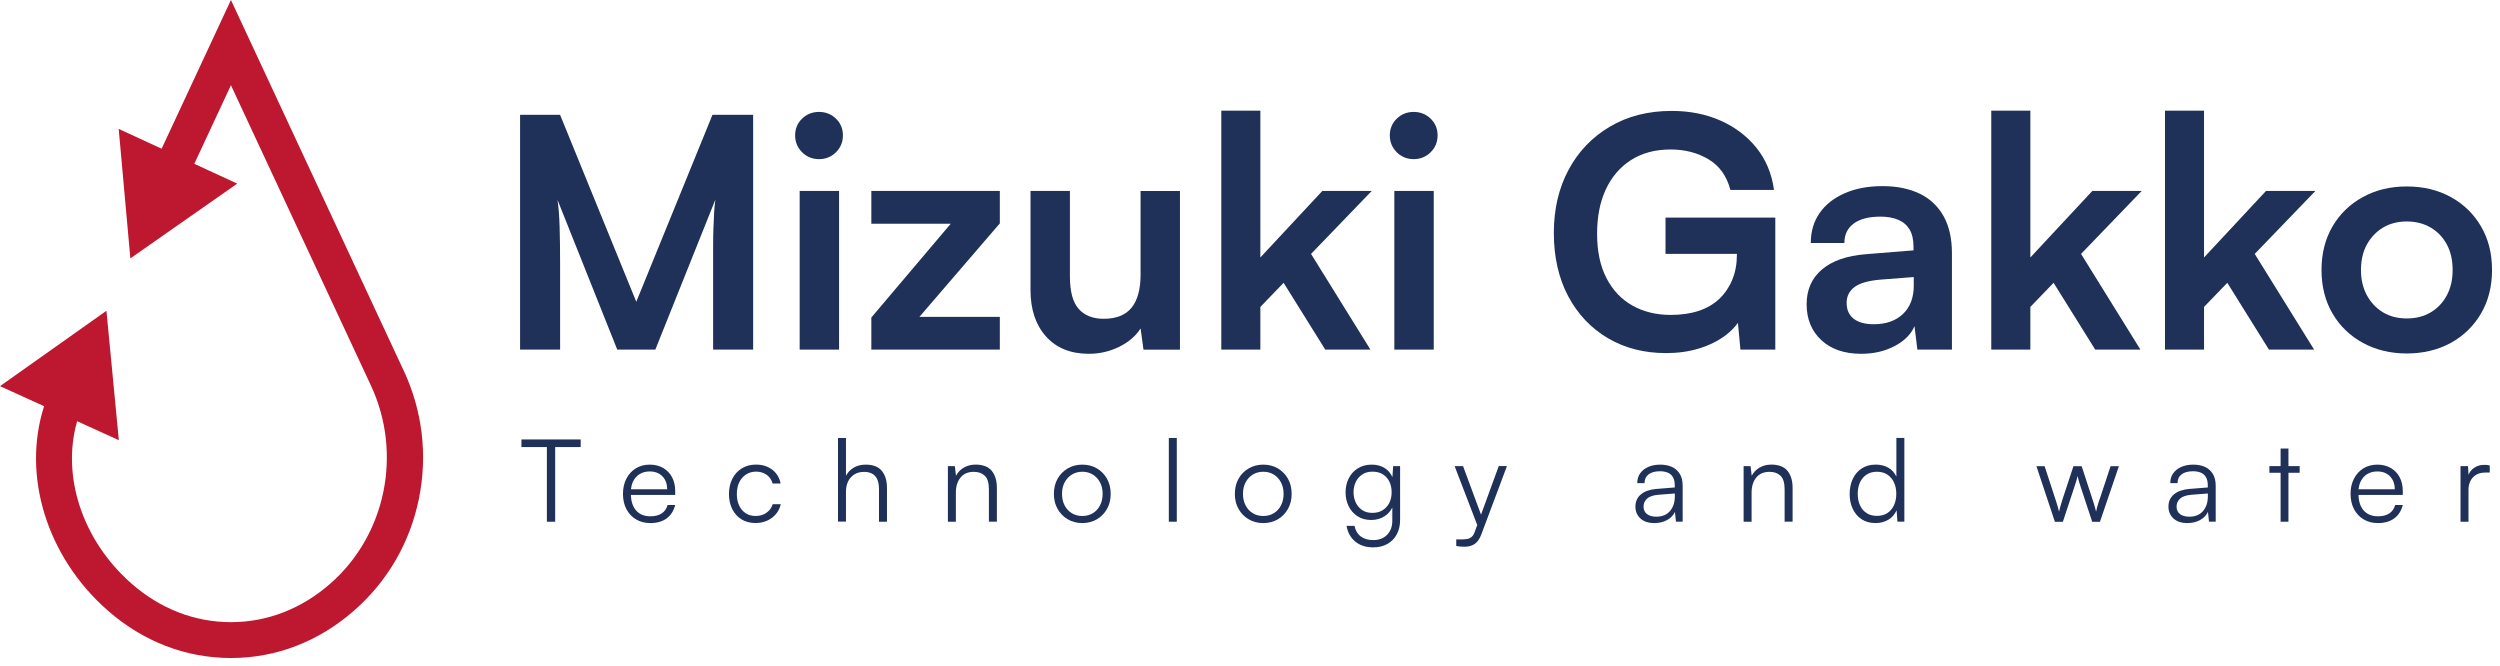
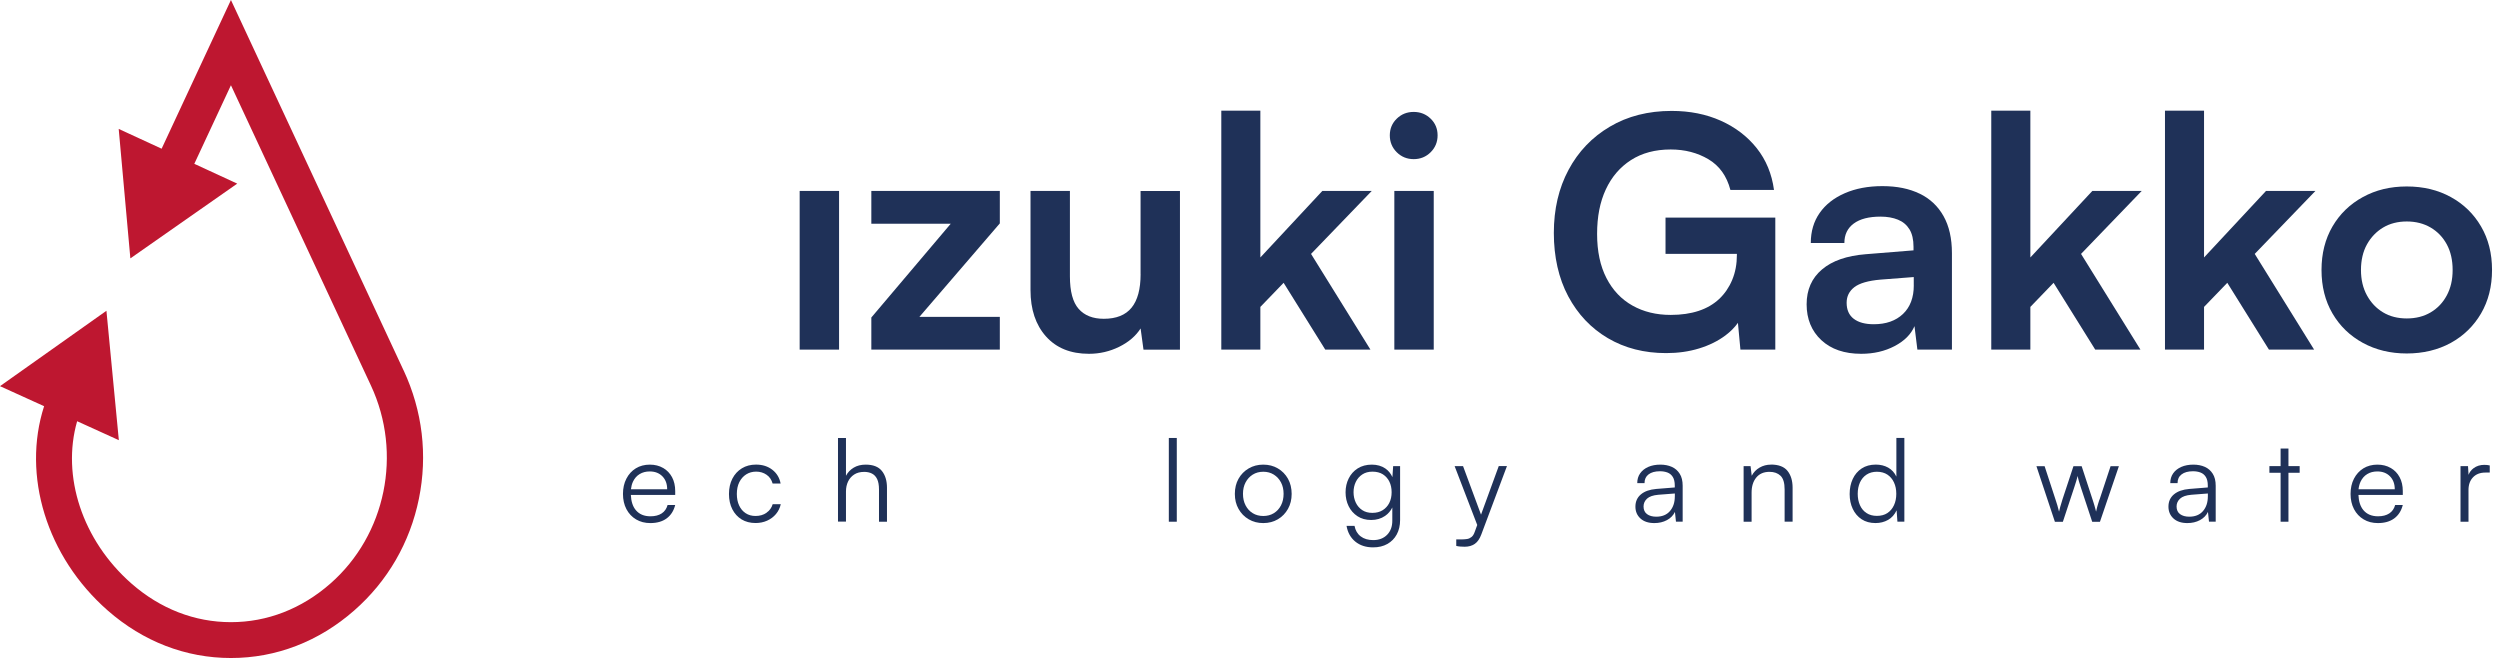
<svg xmlns="http://www.w3.org/2000/svg" width="229" height="61" viewBox="0 0 229 61" fill="none">
  <g clip-path="url(#clip0_5308_1444)">
    <path d="M36.972 33.936L21.154 0L14.805 13.622L10.873 11.809L11.941 23.668L21.73 16.82L17.798 15.006L21.154 7.807L33.979 35.318C36.879 41.538 35.35 48.997 30.261 53.457C27.625 55.769 24.476 56.99 21.154 56.99C17.833 56.99 14.684 55.768 12.047 53.457C7.53 49.497 5.623 43.602 7.066 38.584L10.886 40.32L9.749 28.467L0 35.372L4.04 37.208C2 43.531 4.255 51 9.866 55.92C13.114 58.768 17.018 60.274 21.156 60.274C25.294 60.274 29.196 58.77 32.446 55.92C35.508 53.236 37.557 49.694 38.373 45.68C39.184 41.695 38.699 37.633 36.975 33.934L36.972 33.936Z" fill="#BE1730" />
-     <path d="M65.352 20.817C65.332 21.327 65.321 21.949 65.321 22.684V32.025H68.988V10.518H65.263L58.283 27.642L51.303 10.518H47.639V32.025H51.306V24.315C51.306 22.961 51.292 21.785 51.261 20.783C51.23 19.782 51.166 18.958 51.069 18.311L56.54 32.023H60.029L65.53 18.281C65.472 18.675 65.433 19.066 65.413 19.457C65.394 19.851 65.374 20.301 65.355 20.811L65.352 20.817Z" fill="#1F3158" />
-     <path d="M75.023 14.577C75.633 14.577 76.152 14.366 76.576 13.945C77 13.523 77.212 13.007 77.212 12.399C77.212 11.792 77 11.281 76.576 10.871C76.152 10.46 75.633 10.252 75.023 10.252C74.412 10.252 73.893 10.457 73.469 10.871C73.046 11.284 72.834 11.792 72.834 12.399C72.834 13.007 73.046 13.523 73.469 13.945C73.893 14.366 74.412 14.577 75.023 14.577Z" fill="#1F3158" />
    <path d="M76.858 17.49H73.249V32.025H76.858V17.49Z" fill="#1F3158" />
    <path d="M79.814 20.492H87.089L79.814 29.084V32.025H91.584V29.023H84.219L91.584 20.462V17.49H79.814V20.492Z" fill="#1F3158" />
    <path d="M104.479 25.111C104.479 26.485 104.203 27.509 103.65 28.186C103.098 28.863 102.251 29.201 101.107 29.201C100.101 29.201 99.334 28.896 98.801 28.288C98.268 27.681 98.004 26.69 98.004 25.317V17.49H94.395V26.582C94.395 28.346 94.869 29.759 95.814 30.819C96.76 31.878 98.07 32.408 99.746 32.408C100.731 32.408 101.659 32.192 102.527 31.762C103.394 31.332 104.044 30.771 104.479 30.086L104.744 32.028H108.084V17.493H104.476V25.114L104.479 25.111Z" fill="#1F3158" />
    <path d="M120.092 23.258L125.652 17.49H121.126L115.449 23.583V10.135H111.871V32.025H115.449V28.113L117.579 25.905L121.394 32.025H125.532L120.092 23.258Z" fill="#1F3158" />
    <path d="M131.33 17.49H127.721V32.025H131.33V17.49Z" fill="#1F3158" />
    <path d="M129.495 10.252C128.884 10.252 128.366 10.457 127.942 10.871C127.518 11.284 127.306 11.792 127.306 12.399C127.306 13.007 127.518 13.523 127.942 13.945C128.366 14.366 128.884 14.577 129.495 14.577C130.106 14.577 130.624 14.366 131.048 13.945C131.472 13.523 131.684 13.007 131.684 12.399C131.684 11.792 131.472 11.281 131.048 10.871C130.624 10.46 130.106 10.252 129.495 10.252Z" fill="#1F3158" />
    <path d="M162.618 32.025V19.932H152.562V23.255H159.099V23.344C159.099 24.188 158.957 24.953 158.669 25.639C158.382 26.327 157.983 26.909 157.473 27.389C156.96 27.869 156.335 28.233 155.596 28.477C154.857 28.721 154.004 28.846 153.039 28.846C151.717 28.846 150.549 28.563 149.534 27.991C148.519 27.422 147.724 26.585 147.152 25.475C146.581 24.368 146.294 23.02 146.294 21.43C146.294 19.84 146.558 18.503 147.091 17.354C147.624 16.206 148.393 15.309 149.397 14.663C150.404 14.017 151.614 13.692 153.034 13.692C154.336 13.692 155.487 13.992 156.494 14.588C157.501 15.187 158.17 16.122 158.505 17.399H162.498C162.3 15.928 161.773 14.652 160.917 13.573C160.058 12.493 158.959 11.656 157.621 11.056C156.279 10.457 154.782 10.16 153.126 10.16C150.976 10.16 149.088 10.64 147.462 11.603C145.836 12.563 144.573 13.883 143.678 15.559C142.78 17.235 142.331 19.163 142.331 21.341C142.331 23.519 142.769 25.489 143.647 27.137C144.526 28.785 145.736 30.064 147.283 30.977C148.831 31.889 150.61 32.344 152.621 32.344C153.706 32.344 154.709 32.203 155.638 31.917C156.564 31.634 157.367 31.235 158.047 30.727C158.516 30.375 158.898 29.989 159.194 29.573L159.422 32.023H162.615L162.618 32.025Z" fill="#1F3158" />
    <path d="M175.836 17.74C174.89 17.279 173.756 17.049 172.434 17.049C171.112 17.049 169.983 17.265 168.99 17.695C167.994 18.128 167.225 18.73 166.684 19.504C166.14 20.278 165.869 21.197 165.869 22.256H168.945C168.945 21.491 169.23 20.9 169.804 20.475C170.376 20.053 171.193 19.843 172.258 19.843C172.869 19.843 173.401 19.937 173.856 20.123C174.31 20.309 174.659 20.603 174.907 21.005C175.153 21.407 175.278 21.943 175.278 22.609V22.933L170.9 23.286C169.166 23.424 167.83 23.888 166.893 24.684C165.956 25.477 165.487 26.543 165.487 27.877C165.487 29.212 165.936 30.324 166.834 31.157C167.732 31.992 168.948 32.408 170.487 32.408C171.631 32.408 172.651 32.172 173.549 31.7C174.447 31.229 175.052 30.621 175.367 29.875L175.632 32.022H178.797V23.194C178.797 21.84 178.541 20.708 178.028 19.796C177.515 18.883 176.787 18.197 175.839 17.737L175.836 17.74ZM175.303 26.14C175.303 27.259 174.971 28.133 174.313 28.76C173.652 29.387 172.76 29.7 171.636 29.7C170.847 29.7 170.236 29.534 169.801 29.201C169.366 28.868 169.152 28.377 169.152 27.73C169.152 27.142 169.389 26.668 169.86 26.304C170.334 25.941 171.131 25.71 172.255 25.613L175.3 25.378V26.143L175.303 26.14Z" fill="#1F3158" />
    <path d="M191.658 17.49L185.981 23.583V10.135H182.4V32.025H185.981V28.113L188.108 25.905L191.923 32.025H196.064L190.624 23.258L196.181 17.49H191.658Z" fill="#1F3158" />
    <path d="M207.567 17.49L201.89 23.583V10.135H198.312V32.025H201.89V28.113L204.02 25.905L207.835 32.025H211.973L206.533 23.258L212.093 17.49H207.567Z" fill="#1F3158" />
    <path d="M227.263 28.715C227.932 27.567 228.27 26.241 228.27 24.729C228.27 23.217 227.935 21.89 227.263 20.742C226.594 19.593 225.671 18.697 224.497 18.051C223.323 17.404 221.979 17.08 220.459 17.08C218.939 17.08 217.62 17.404 216.438 18.051C215.255 18.697 214.327 19.596 213.657 20.742C212.988 21.89 212.651 23.219 212.651 24.729C212.651 26.238 212.985 27.567 213.657 28.715C214.327 29.864 215.255 30.76 216.438 31.407C217.62 32.053 218.961 32.378 220.459 32.378C221.956 32.378 223.323 32.053 224.497 31.407C225.671 30.76 226.591 29.861 227.263 28.715ZM224.129 27.054C223.775 27.719 223.281 28.241 222.651 28.613C222.02 28.985 221.29 29.17 220.462 29.17C219.633 29.17 218.908 28.985 218.289 28.613C217.667 28.241 217.174 27.719 216.811 27.054C216.446 26.388 216.265 25.611 216.265 24.729C216.265 23.846 216.446 23.047 216.811 22.39C217.177 21.732 217.67 21.219 218.289 20.845C218.911 20.473 219.636 20.287 220.462 20.287C221.287 20.287 222.018 20.473 222.651 20.845C223.281 21.216 223.775 21.732 224.129 22.39C224.483 23.047 224.661 23.827 224.661 24.729C224.661 25.63 224.483 26.388 224.129 27.054Z" fill="#1F3158" />
-     <path d="M47.764 40.951H50.093V47.79H50.854V40.951H53.191V40.254H47.764V40.951Z" fill="#1F3158" />
    <path d="M60.74 42.865C60.391 42.662 59.984 42.56 59.518 42.56C59.053 42.56 58.603 42.673 58.238 42.901C57.87 43.128 57.583 43.445 57.377 43.847C57.167 44.252 57.064 44.715 57.064 45.242C57.064 45.77 57.17 46.241 57.382 46.641C57.594 47.04 57.887 47.354 58.266 47.578C58.643 47.803 59.078 47.914 59.571 47.914C60.176 47.914 60.675 47.773 61.063 47.487C61.451 47.201 61.713 46.793 61.847 46.261H61.15C61.057 46.596 60.879 46.854 60.611 47.029C60.344 47.204 60.001 47.293 59.585 47.293C59.008 47.293 58.562 47.107 58.247 46.735C57.959 46.397 57.812 45.925 57.786 45.337H61.849V44.979C61.849 44.496 61.752 44.072 61.559 43.711C61.364 43.35 61.094 43.067 60.745 42.865H60.74ZM57.795 44.812C57.825 44.554 57.887 44.319 57.984 44.113C58.127 43.816 58.327 43.586 58.592 43.425C58.857 43.264 59.164 43.184 59.518 43.184C59.998 43.184 60.383 43.334 60.675 43.63C60.968 43.93 61.113 44.324 61.113 44.815H57.792L57.795 44.812Z" fill="#1F3158" />
    <path d="M70.21 46.974C69.928 47.168 69.593 47.263 69.206 47.263C68.86 47.263 68.559 47.179 68.302 47.01C68.046 46.841 67.845 46.608 67.706 46.305C67.563 46.003 67.494 45.648 67.494 45.243C67.494 44.838 67.569 44.469 67.722 44.163C67.876 43.858 68.085 43.623 68.352 43.453C68.62 43.284 68.924 43.201 69.261 43.201C69.621 43.201 69.939 43.295 70.212 43.484C70.489 43.672 70.675 43.944 70.773 44.294H71.504C71.406 43.767 71.152 43.348 70.748 43.032C70.341 42.715 69.844 42.557 69.25 42.557C68.757 42.557 68.325 42.671 67.954 42.898C67.583 43.126 67.293 43.442 67.086 43.844C66.877 44.249 66.774 44.716 66.774 45.248C66.774 45.781 66.877 46.247 67.081 46.647C67.284 47.046 67.569 47.357 67.931 47.579C68.294 47.798 68.721 47.909 69.206 47.909C69.593 47.909 69.948 47.837 70.268 47.693C70.589 47.548 70.859 47.349 71.077 47.088C71.294 46.83 71.442 46.527 71.52 46.183H70.778C70.681 46.513 70.489 46.774 70.207 46.968L70.21 46.974Z" fill="#1F3158" />
    <path d="M79.298 42.56C78.868 42.56 78.5 42.654 78.193 42.84C77.887 43.026 77.652 43.273 77.491 43.581V40.118H76.76V47.781H77.491V45.012C77.491 44.682 77.555 44.382 77.68 44.113C77.809 43.844 77.993 43.628 78.241 43.467C78.486 43.306 78.793 43.225 79.161 43.225C79.429 43.225 79.666 43.275 79.869 43.378C80.073 43.481 80.232 43.647 80.346 43.883C80.458 44.119 80.516 44.435 80.516 44.835V47.792H81.247V44.676C81.247 44.038 81.091 43.525 80.781 43.139C80.472 42.754 79.978 42.56 79.3 42.56H79.298Z" fill="#1F3158" />
-     <path d="M89.325 42.56C88.952 42.56 88.609 42.648 88.294 42.829C87.978 43.006 87.739 43.259 87.569 43.581L87.463 42.696H86.827V47.789H87.558V45.126C87.558 44.552 87.7 44.088 87.987 43.742C88.271 43.395 88.676 43.22 89.197 43.22C89.621 43.22 89.956 43.339 90.207 43.578C90.458 43.816 90.583 44.236 90.583 44.829V47.787H91.314V44.671C91.314 44.033 91.157 43.52 90.848 43.134C90.538 42.748 90.031 42.554 89.325 42.554V42.56Z" fill="#1F3158" />
-     <path d="M100.477 42.906C100.087 42.676 99.64 42.56 99.138 42.56C98.636 42.56 98.201 42.676 97.805 42.906C97.409 43.137 97.1 43.453 96.874 43.852C96.648 44.252 96.537 44.715 96.537 45.242C96.537 45.77 96.648 46.214 96.874 46.616C97.1 47.018 97.409 47.337 97.805 47.567C98.201 47.8 98.645 47.914 99.138 47.914C99.632 47.914 100.084 47.798 100.477 47.567C100.867 47.337 101.177 47.018 101.403 46.616C101.629 46.211 101.74 45.756 101.74 45.242C101.74 44.729 101.626 44.255 101.403 43.852C101.177 43.453 100.867 43.137 100.477 42.906ZM100.764 46.291C100.605 46.596 100.388 46.835 100.109 47.007C99.83 47.179 99.507 47.265 99.141 47.265C98.776 47.265 98.453 47.179 98.174 47.007C97.895 46.835 97.677 46.596 97.518 46.291C97.359 45.986 97.281 45.634 97.281 45.234C97.281 44.835 97.359 44.493 97.518 44.191C97.677 43.889 97.895 43.65 98.174 43.475C98.453 43.3 98.776 43.212 99.141 43.212C99.507 43.212 99.83 43.3 100.109 43.475C100.388 43.65 100.605 43.889 100.764 44.191C100.923 44.493 101.001 44.84 101.001 45.234C101.001 45.628 100.923 45.986 100.764 46.291Z" fill="#1F3158" />
    <path d="M107.794 40.118H107.064V47.789H107.794V40.118Z" fill="#1F3158" />
    <path d="M117.052 42.906C116.662 42.676 116.216 42.56 115.714 42.56C115.212 42.56 114.777 42.676 114.381 42.906C113.985 43.137 113.675 43.453 113.45 43.852C113.224 44.252 113.112 44.715 113.112 45.242C113.112 45.77 113.224 46.214 113.45 46.616C113.675 47.018 113.985 47.337 114.381 47.567C114.777 47.8 115.22 47.914 115.714 47.914C116.207 47.914 116.662 47.798 117.052 47.567C117.443 47.337 117.752 47.018 117.978 46.616C118.204 46.211 118.316 45.756 118.316 45.242C118.316 44.729 118.204 44.255 117.978 43.852C117.752 43.45 117.443 43.137 117.052 42.906ZM117.34 46.291C117.181 46.596 116.963 46.835 116.684 47.007C116.405 47.179 116.082 47.265 115.717 47.265C115.351 47.265 115.028 47.179 114.749 47.007C114.47 46.835 114.253 46.596 114.094 46.291C113.935 45.986 113.857 45.634 113.857 45.234C113.857 44.835 113.935 44.493 114.094 44.191C114.253 43.889 114.47 43.65 114.749 43.475C115.028 43.3 115.351 43.212 115.717 43.212C116.082 43.212 116.405 43.3 116.684 43.475C116.963 43.65 117.181 43.889 117.34 44.191C117.499 44.493 117.577 44.84 117.577 45.234C117.577 45.628 117.499 45.986 117.34 46.291Z" fill="#1F3158" />
    <path d="M127.554 43.725C127.404 43.386 127.189 43.114 126.904 42.917C126.559 42.679 126.143 42.56 125.655 42.56C125.167 42.56 124.724 42.676 124.364 42.906C124.004 43.137 123.728 43.445 123.539 43.828C123.349 44.21 123.254 44.632 123.254 45.095C123.254 45.559 123.346 45.98 123.533 46.363C123.72 46.746 123.99 47.051 124.342 47.284C124.693 47.515 125.114 47.631 125.599 47.631C126.085 47.631 126.511 47.506 126.874 47.257C127.164 47.057 127.381 46.799 127.535 46.485V47.703C127.535 48.236 127.376 48.663 127.058 48.988C126.74 49.31 126.316 49.473 125.789 49.473C125.323 49.473 124.941 49.36 124.64 49.132C124.339 48.905 124.152 48.583 124.074 48.169H123.343C123.449 48.78 123.717 49.26 124.147 49.612C124.576 49.962 125.12 50.139 125.775 50.139C126.277 50.139 126.712 50.037 127.08 49.828C127.451 49.62 127.738 49.332 127.942 48.955C128.145 48.58 128.249 48.139 128.249 47.634V42.698H127.613L127.543 43.728L127.554 43.725ZM127.264 46.058C127.122 46.341 126.921 46.566 126.656 46.732C126.391 46.899 126.076 46.979 125.708 46.979C125.34 46.979 125.039 46.896 124.782 46.727C124.526 46.557 124.328 46.33 124.191 46.041C124.055 45.753 123.985 45.434 123.985 45.084C123.985 44.735 124.055 44.427 124.191 44.144C124.328 43.861 124.526 43.63 124.782 43.461C125.039 43.289 125.351 43.203 125.719 43.203C126.087 43.203 126.419 43.286 126.676 43.45C126.932 43.617 127.13 43.839 127.267 44.119C127.404 44.399 127.473 44.724 127.473 45.087C127.473 45.45 127.404 45.775 127.261 46.061L127.264 46.058Z" fill="#1F3158" />
    <path d="M135.661 47.14L134.015 42.696H133.243L135.315 48.089L135.095 48.694C135.016 48.927 134.916 49.091 134.793 49.188C134.671 49.285 134.537 49.349 134.392 49.371C134.247 49.393 134.102 49.407 133.954 49.407H133.393V50.006C133.505 50.034 133.625 50.053 133.753 50.064C133.882 50.075 134.018 50.081 134.166 50.081C134.531 50.081 134.841 49.992 135.092 49.818C135.343 49.643 135.541 49.354 135.689 48.955L138.037 42.693H137.286L135.663 47.138L135.661 47.14Z" fill="#1F3158" />
    <path d="M153.137 42.765C152.833 42.629 152.481 42.56 152.08 42.56C151.678 42.56 151.296 42.629 150.978 42.77C150.66 42.912 150.415 43.106 150.237 43.359C150.058 43.611 149.972 43.911 149.972 44.252H150.638C150.638 43.908 150.761 43.642 151.009 43.453C151.254 43.264 151.606 43.167 152.055 43.167C152.309 43.167 152.537 43.206 152.744 43.284C152.947 43.361 153.109 43.497 153.229 43.689C153.349 43.88 153.41 44.147 153.41 44.482V44.651L151.717 44.787C151.118 44.837 150.649 45.001 150.312 45.281C149.974 45.562 149.804 45.939 149.804 46.408C149.804 46.849 149.958 47.212 150.264 47.492C150.571 47.773 150.995 47.914 151.539 47.914C151.968 47.914 152.35 47.825 152.688 47.645C153.025 47.465 153.268 47.215 153.424 46.893L153.519 47.787H154.132V44.493C154.132 44.044 154.043 43.678 153.862 43.395C153.683 43.112 153.441 42.901 153.137 42.762V42.765ZM153.413 45.475C153.413 46.022 153.265 46.469 152.969 46.813C152.674 47.157 152.253 47.329 151.712 47.329C151.36 47.329 151.076 47.248 150.867 47.093C150.655 46.935 150.549 46.702 150.549 46.394C150.549 46.114 150.655 45.875 150.867 45.678C151.079 45.481 151.425 45.362 151.904 45.32L153.416 45.204V45.478L153.413 45.475Z" fill="#1F3158" />
    <path d="M162.214 42.56C161.84 42.56 161.497 42.648 161.182 42.829C160.867 43.009 160.627 43.259 160.457 43.581L160.351 42.696H159.715V47.789H160.446V45.126C160.446 44.552 160.588 44.088 160.875 43.742C161.16 43.395 161.564 43.22 162.085 43.22C162.509 43.22 162.844 43.339 163.095 43.578C163.346 43.816 163.471 44.236 163.471 44.829V47.787H164.202V44.671C164.202 44.033 164.046 43.52 163.736 43.134C163.427 42.748 162.919 42.554 162.214 42.554V42.56Z" fill="#1F3158" />
    <path d="M173.711 43.664C173.535 43.292 173.281 43.015 172.955 42.832C172.626 42.649 172.252 42.557 171.829 42.557C171.321 42.557 170.889 42.674 170.532 42.909C170.175 43.145 169.902 43.464 169.712 43.872C169.522 44.28 169.428 44.738 169.428 45.251C169.428 45.764 169.522 46.211 169.712 46.613C169.902 47.016 170.175 47.335 170.526 47.565C170.878 47.798 171.302 47.912 171.795 47.912C172.225 47.912 172.609 47.815 172.947 47.623C173.284 47.432 173.546 47.138 173.73 46.744L173.803 47.784H174.439V40.113H173.708V43.658L173.711 43.664ZM173.488 46.28C173.346 46.586 173.145 46.824 172.886 46.996C172.626 47.168 172.303 47.254 171.923 47.254C171.544 47.254 171.24 47.168 170.975 46.996C170.71 46.824 170.51 46.586 170.373 46.28C170.236 45.975 170.167 45.626 170.167 45.234C170.167 44.843 170.236 44.494 170.373 44.191C170.51 43.889 170.71 43.65 170.975 43.475C171.24 43.301 171.555 43.212 171.923 43.212C172.292 43.212 172.626 43.301 172.886 43.475C173.148 43.65 173.348 43.889 173.488 44.191C173.63 44.494 173.7 44.84 173.7 45.234C173.7 45.628 173.63 45.975 173.488 46.28Z" fill="#1F3158" />
    <path d="M192.305 45.77C192.249 45.953 192.202 46.097 192.169 46.203C192.132 46.308 192.104 46.408 192.085 46.502C192.063 46.596 192.035 46.718 192.001 46.866C191.973 46.768 191.946 46.669 191.923 46.566C191.898 46.463 191.873 46.369 191.842 46.277C191.812 46.186 191.787 46.097 191.759 46.008C191.731 45.922 191.706 45.842 191.683 45.772L190.679 42.701H189.929L188.914 45.772C188.9 45.828 188.872 45.917 188.836 46.036C188.797 46.155 188.758 46.291 188.714 46.441C188.672 46.591 188.635 46.732 188.608 46.868C188.557 46.657 188.507 46.466 188.454 46.288C188.401 46.114 188.345 45.942 188.29 45.772L187.286 42.701H186.536L188.228 47.795H188.959L190.016 44.596C190.086 44.385 190.144 44.202 190.191 44.044C190.236 43.886 190.278 43.736 190.314 43.597C190.342 43.753 190.378 43.911 190.426 44.072C190.47 44.233 190.526 44.407 190.59 44.599L191.647 47.798H192.355L194.09 42.704H193.329L192.314 45.775L192.305 45.77Z" fill="#1F3158" />
    <path d="M201.962 42.765C201.658 42.629 201.307 42.56 200.905 42.56C200.504 42.56 200.122 42.629 199.804 42.77C199.486 42.912 199.24 43.106 199.062 43.359C198.884 43.611 198.797 43.911 198.797 44.252H199.464C199.464 43.908 199.586 43.642 199.834 43.453C200.08 43.264 200.431 43.167 200.88 43.167C201.134 43.167 201.363 43.206 201.569 43.284C201.773 43.361 201.934 43.497 202.054 43.689C202.174 43.88 202.235 44.147 202.235 44.482V44.651L200.543 44.787C199.943 44.837 199.475 45.001 199.137 45.281C198.8 45.562 198.63 45.939 198.63 46.408C198.63 46.849 198.783 47.212 199.09 47.492C199.397 47.773 199.821 47.914 200.364 47.914C200.794 47.914 201.176 47.825 201.513 47.645C201.851 47.465 202.093 47.215 202.249 46.893L202.344 47.787H202.958V44.493C202.958 44.044 202.868 43.678 202.687 43.395C202.509 43.112 202.266 42.901 201.962 42.762V42.765ZM202.238 45.475C202.238 46.022 202.09 46.469 201.795 46.813C201.499 47.157 201.078 47.329 200.537 47.329C200.186 47.329 199.901 47.248 199.692 47.093C199.48 46.935 199.374 46.702 199.374 46.394C199.374 46.114 199.48 45.875 199.692 45.678C199.904 45.481 200.25 45.362 200.73 45.32L202.241 45.204V45.478L202.238 45.475Z" fill="#1F3158" />
    <path d="M209.622 41.086H208.903V42.696H207.877V43.306H208.903V47.789H209.622V43.306H210.649V42.696H209.622V41.086Z" fill="#1F3158" />
    <path d="M218.986 42.865C218.638 42.662 218.231 42.56 217.765 42.56C217.299 42.56 216.853 42.673 216.485 42.901C216.12 43.128 215.83 43.445 215.623 43.847C215.414 44.252 215.311 44.715 215.311 45.242C215.311 45.77 215.417 46.241 215.629 46.641C215.841 47.04 216.134 47.354 216.513 47.578C216.889 47.803 217.324 47.914 217.818 47.914C218.423 47.914 218.922 47.773 219.31 47.487C219.698 47.201 219.96 46.793 220.094 46.261H219.396C219.304 46.596 219.126 46.854 218.858 47.029C218.591 47.204 218.248 47.293 217.832 47.293C217.255 47.293 216.809 47.107 216.493 46.735C216.206 46.397 216.058 45.925 216.033 45.337H220.096V44.979C220.096 44.496 219.999 44.072 219.806 43.711C219.614 43.35 219.341 43.067 218.992 42.865H218.986ZM216.042 44.812C216.072 44.554 216.134 44.319 216.231 44.113C216.374 43.816 216.574 43.586 216.839 43.425C217.104 43.264 217.411 43.184 217.765 43.184C218.245 43.184 218.63 43.334 218.922 43.63C219.215 43.93 219.36 44.324 219.36 44.815H216.039L216.042 44.812Z" fill="#1F3158" />
    <path d="M227.581 42.579C227.185 42.579 226.85 42.682 226.577 42.89C226.359 43.053 226.209 43.256 226.12 43.495L226.069 42.696H225.383V47.789H226.114V44.885C226.114 44.394 226.254 44.005 226.532 43.717C226.811 43.428 227.185 43.287 227.659 43.287H228.061V42.635C227.977 42.612 227.896 42.599 227.818 42.593C227.74 42.587 227.662 42.582 227.586 42.582L227.581 42.579Z" fill="#1F3158" />
  </g>
  <defs>
    <clipPath id="clip0_5308_1444">
      <rect width="228.27" height="60.274" fill="white" />
    </clipPath>
  </defs>
</svg>